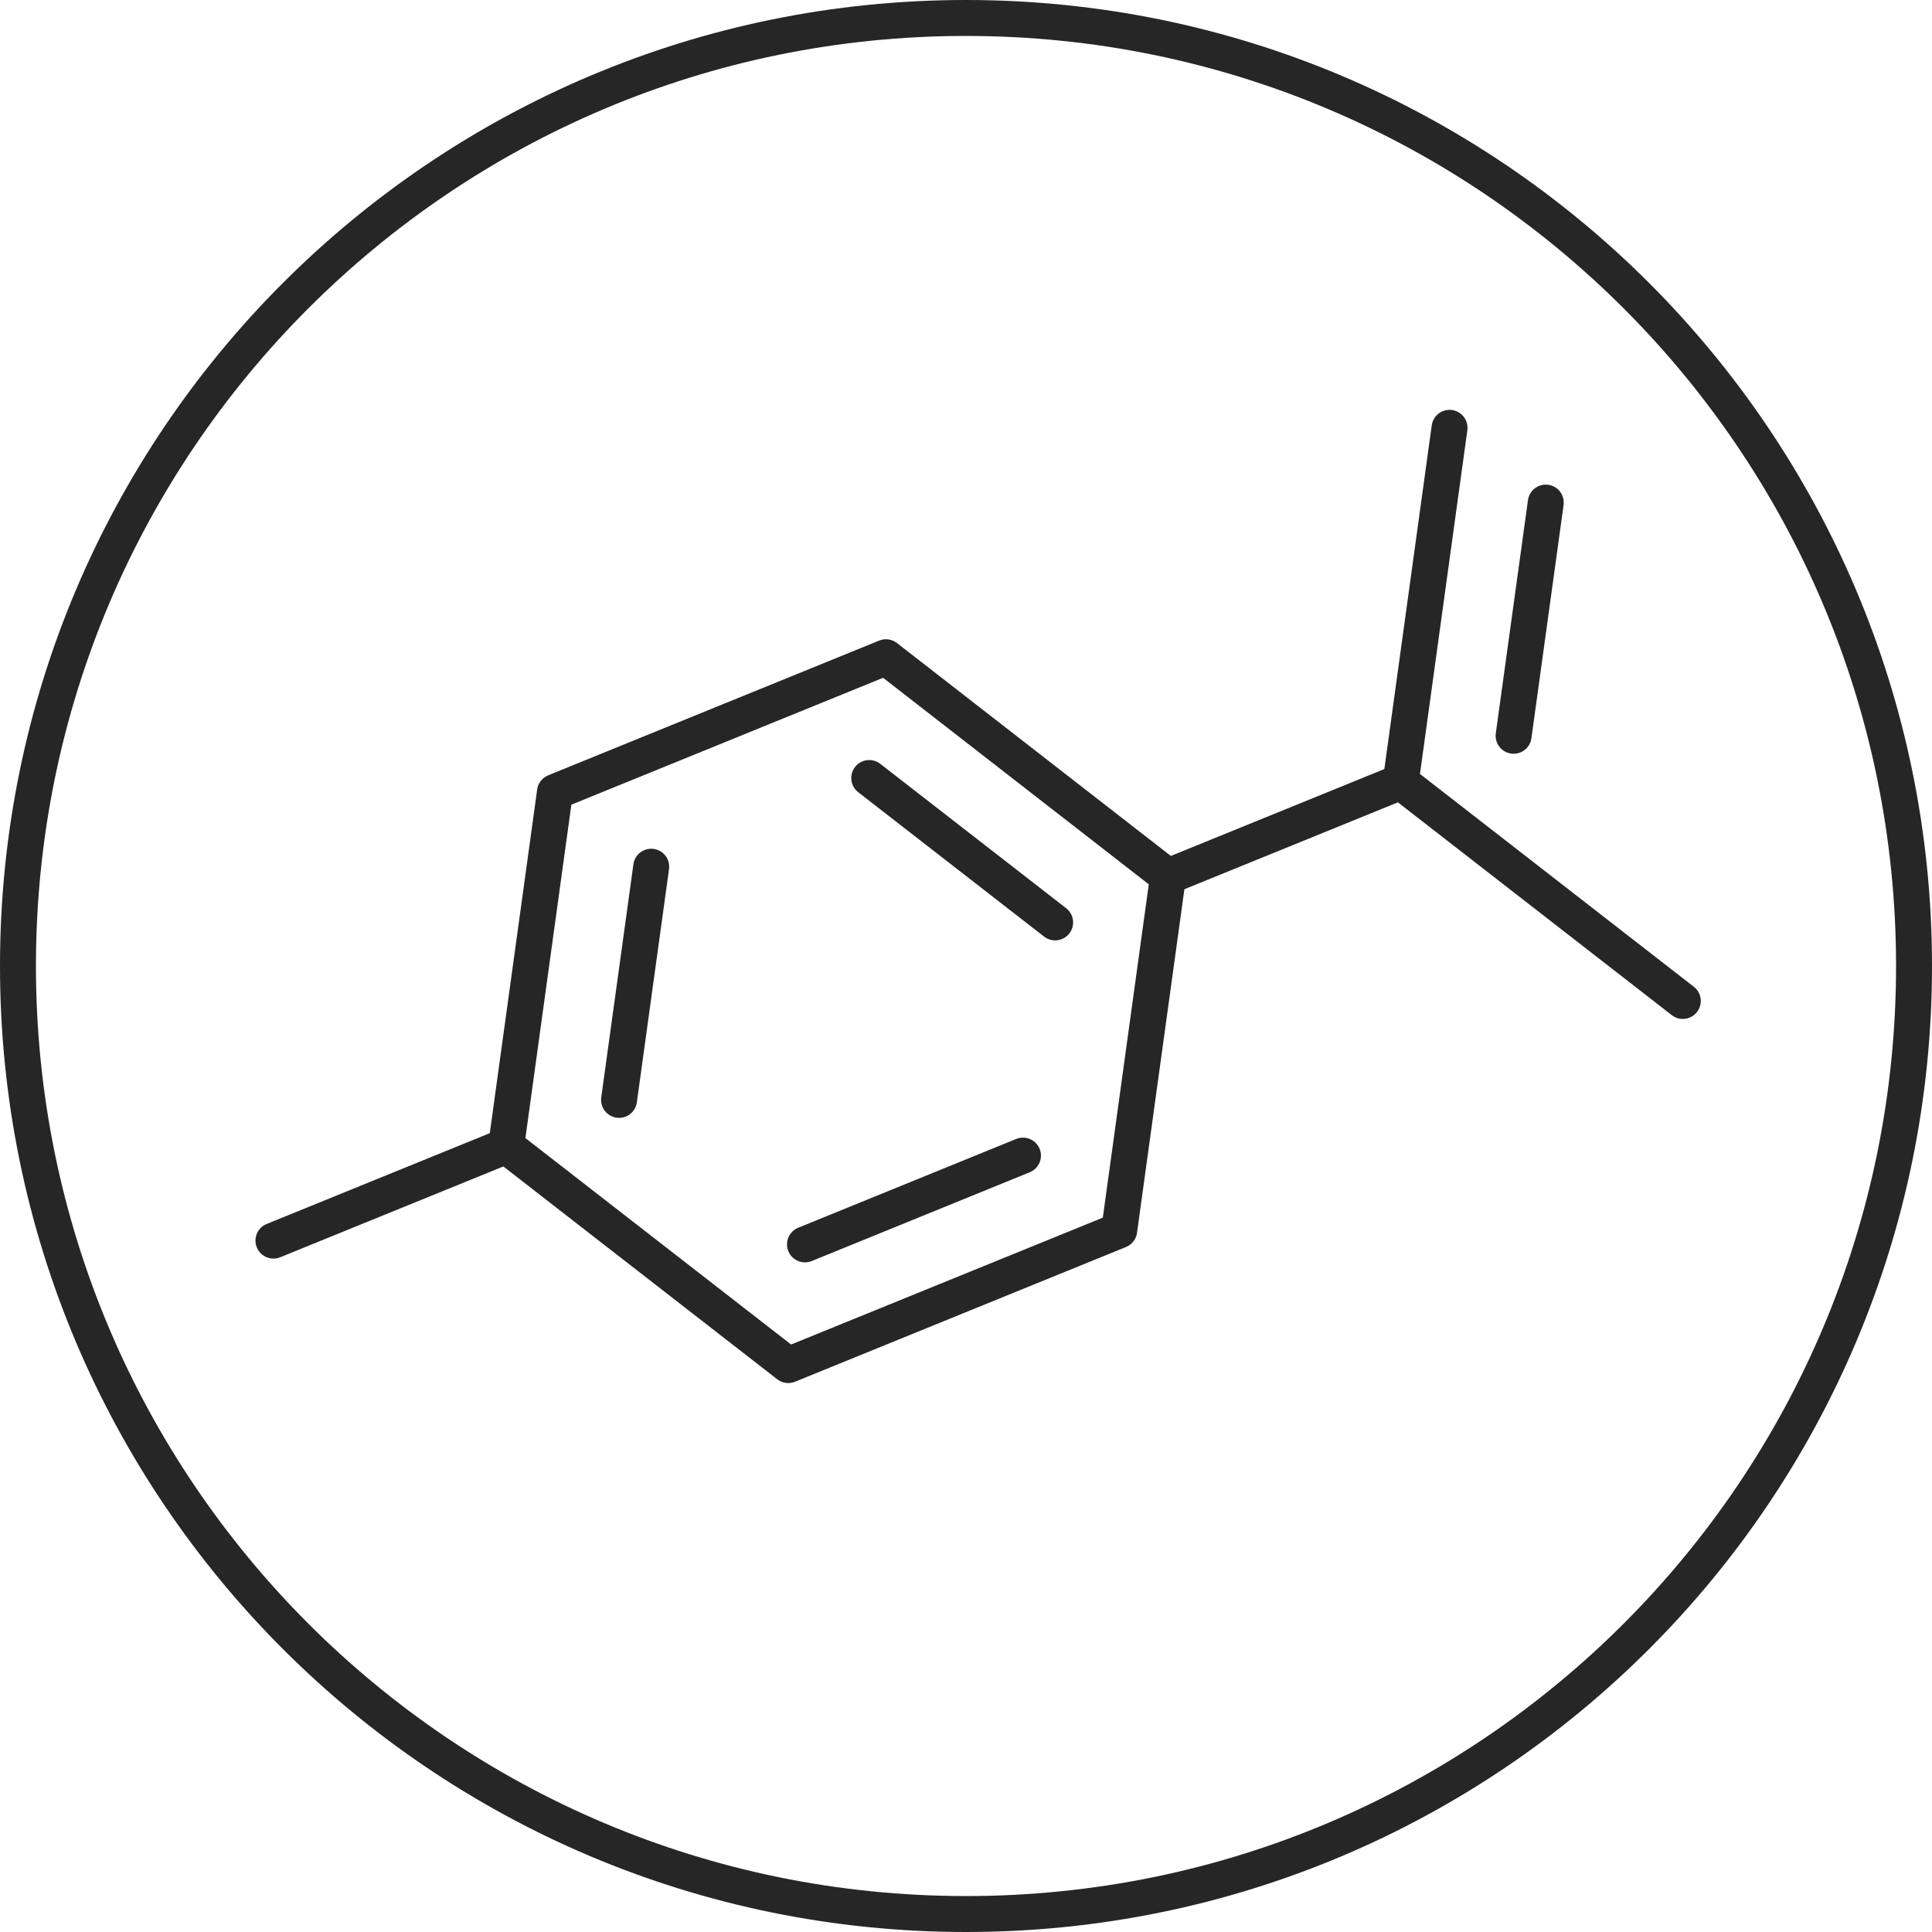
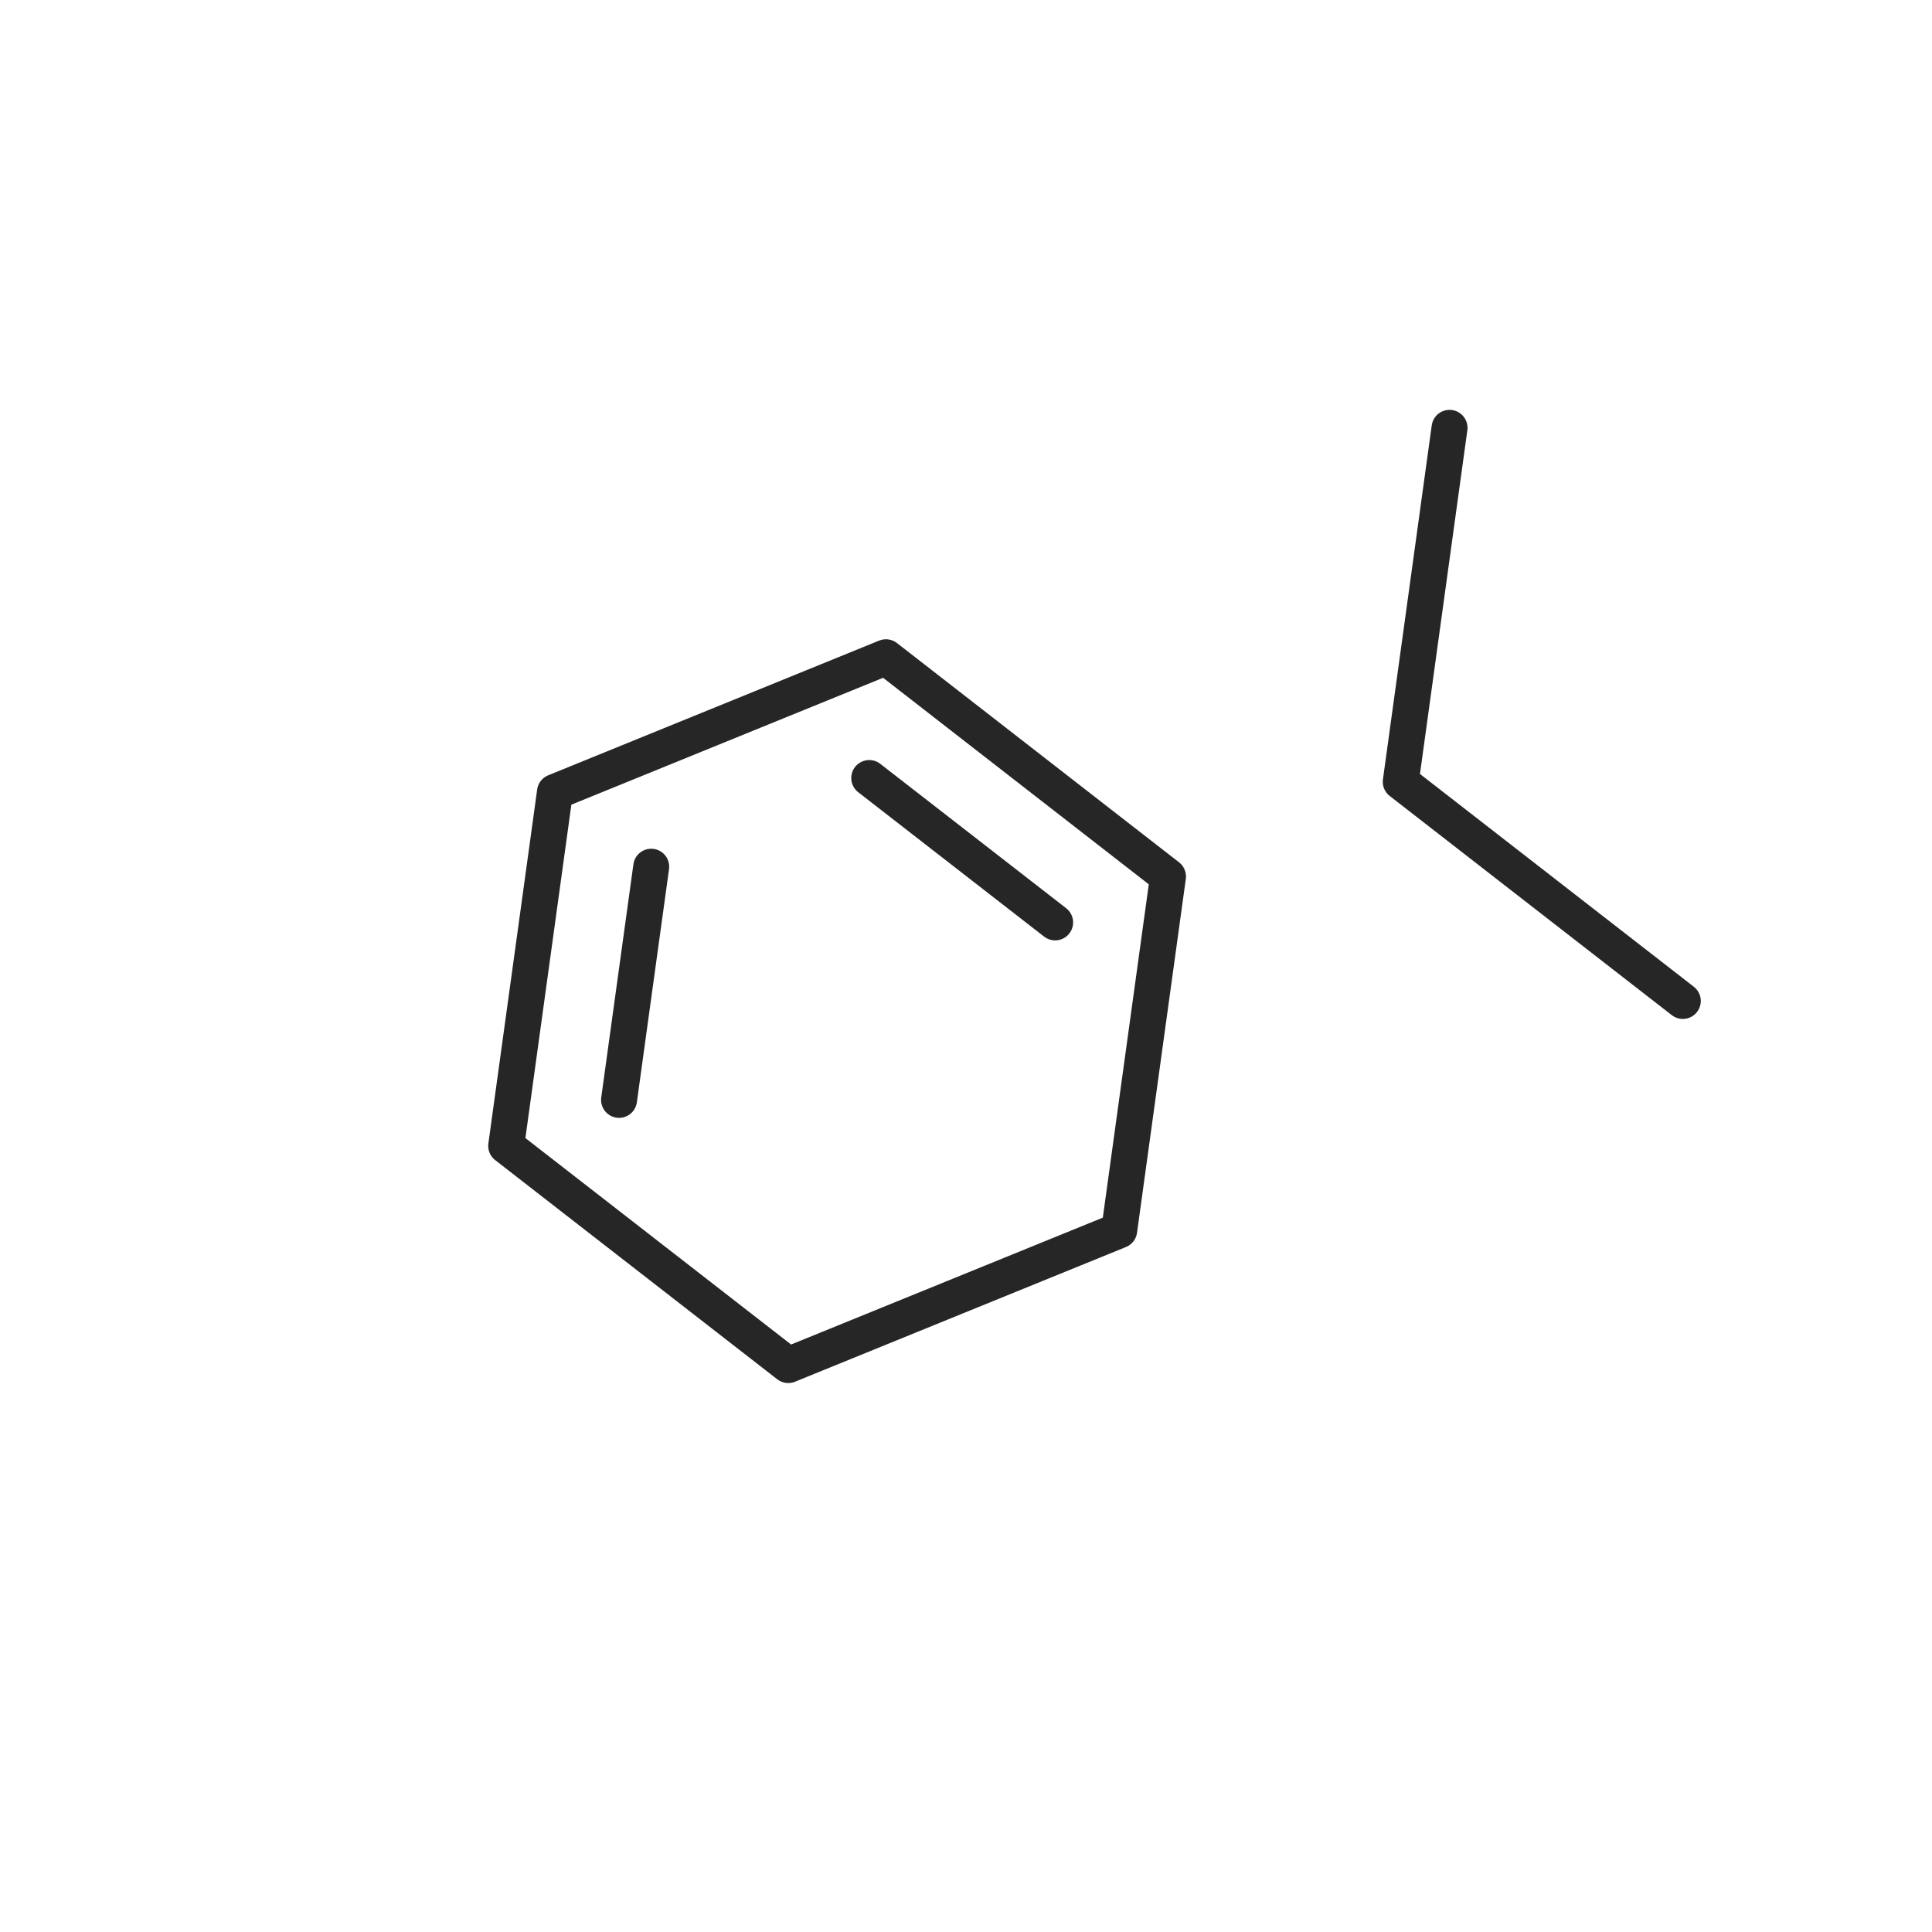
<svg xmlns="http://www.w3.org/2000/svg" fill="none" viewBox="0 0 215 215" height="215" width="215">
  <g clip-path="url(#clip0_326_2840)">
-     <path stroke-linejoin="round" stroke-linecap="round" stroke-width="4" stroke="#262626" d="M107.5 213C165.766 213 213 165.766 213 107.5C213 49.234 165.766 2 107.5 2C49.234 2 2 49.234 2 107.5C2 165.766 49.234 213 107.5 213Z" />
    <path stroke-linejoin="round" stroke-linecap="round" stroke-width="4" stroke="#262626" d="M98.59 73.14L61.76 88.13L56.33 127.52L87.72 151.91L124.55 136.92L129.98 97.54L98.59 73.14Z" />
    <path stroke-linejoin="round" stroke-linecap="round" stroke-width="4" stroke="#262626" d="M117.42 102.65L96.731 86.58" />
-     <path stroke-linejoin="round" stroke-linecap="round" stroke-width="4" stroke="#262626" d="M89.58 138.48L113.84 128.6" />
    <path stroke-linejoin="round" stroke-linecap="round" stroke-width="4" stroke="#262626" d="M72.47 96.45L68.89 122.4" />
    <path stroke-linejoin="round" stroke-linecap="round" stroke-width="4" stroke="#262626" d="M161.31 47.61L155.88 87L187.27 111.39" />
-     <path stroke-linejoin="round" stroke-linecap="round" stroke-width="4" stroke="#262626" d="M172.02 55.93L168.44 81.88" />
-     <path stroke-linejoin="round" stroke-linecap="round" stroke-width="4" stroke="#262626" d="M129.98 97.54L155.88 87" />
-     <path stroke-linejoin="round" stroke-linecap="round" stroke-width="4" stroke="#262626" d="M30.43 138.06L56.33 127.52" />
  </g>
  <defs>
    <clipPath id="clip0_326_2840">
      <rect fill="white" height="215" width="215" />
    </clipPath>
  </defs>
</svg>